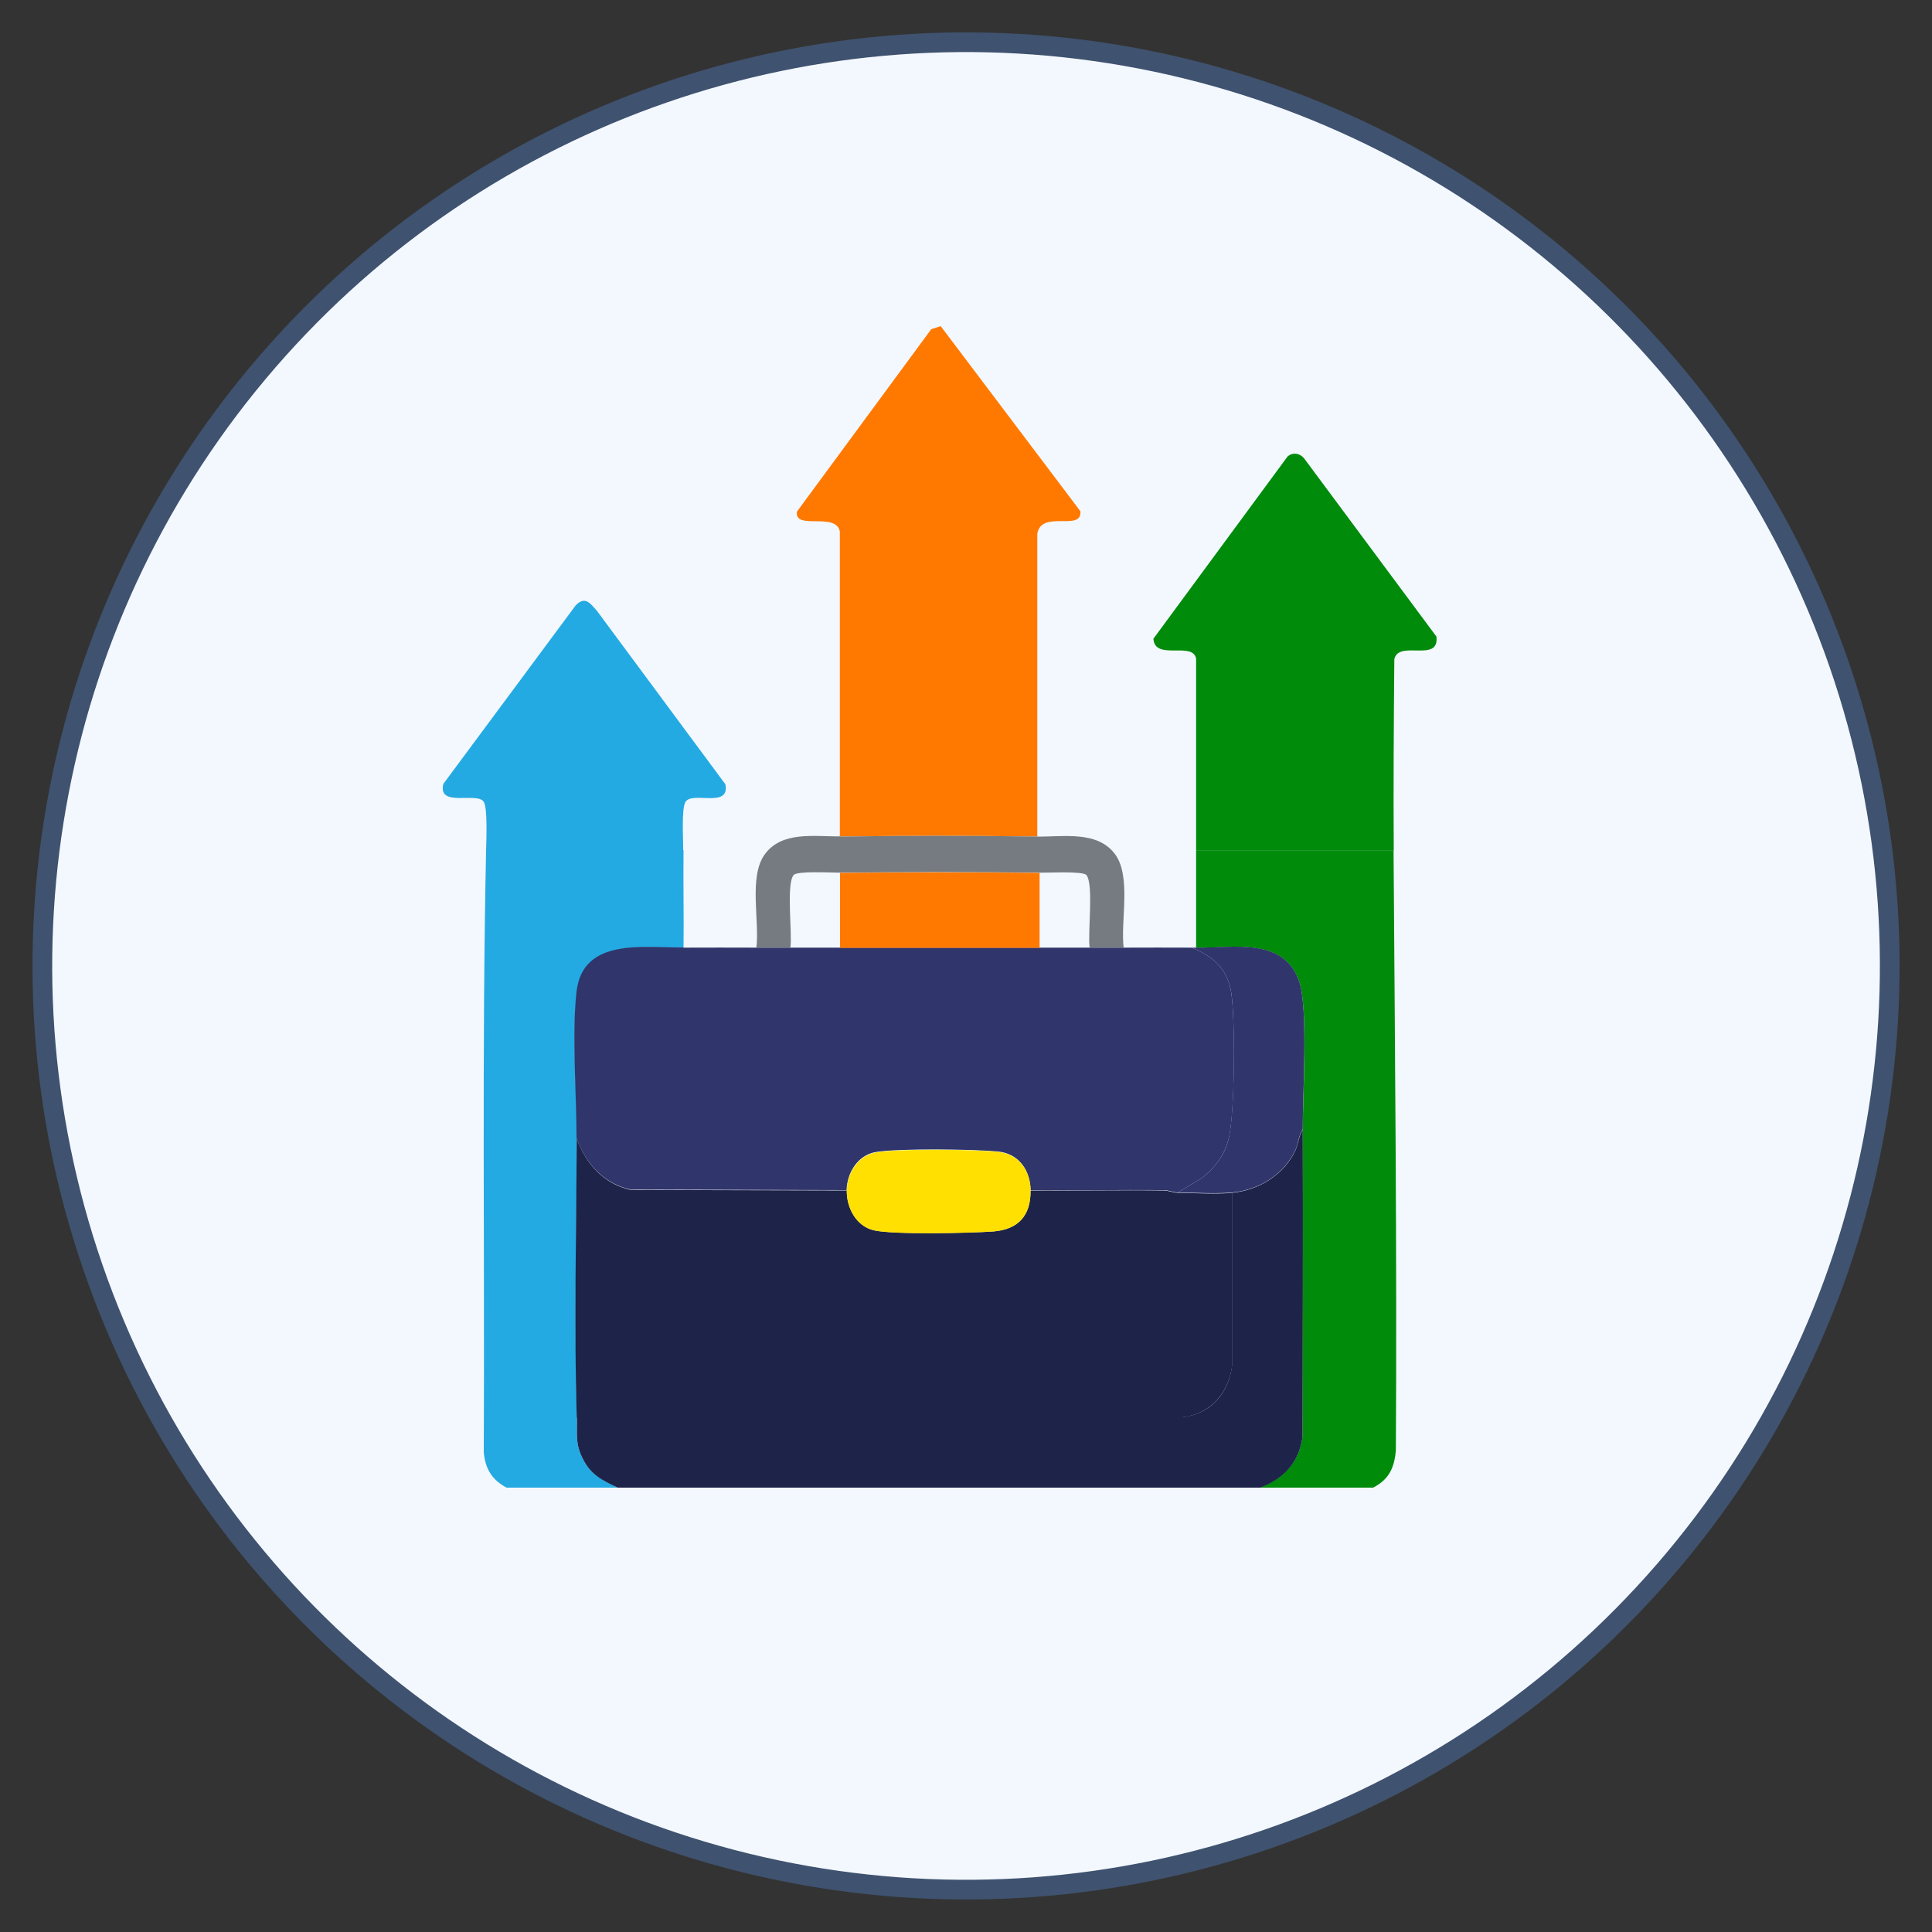
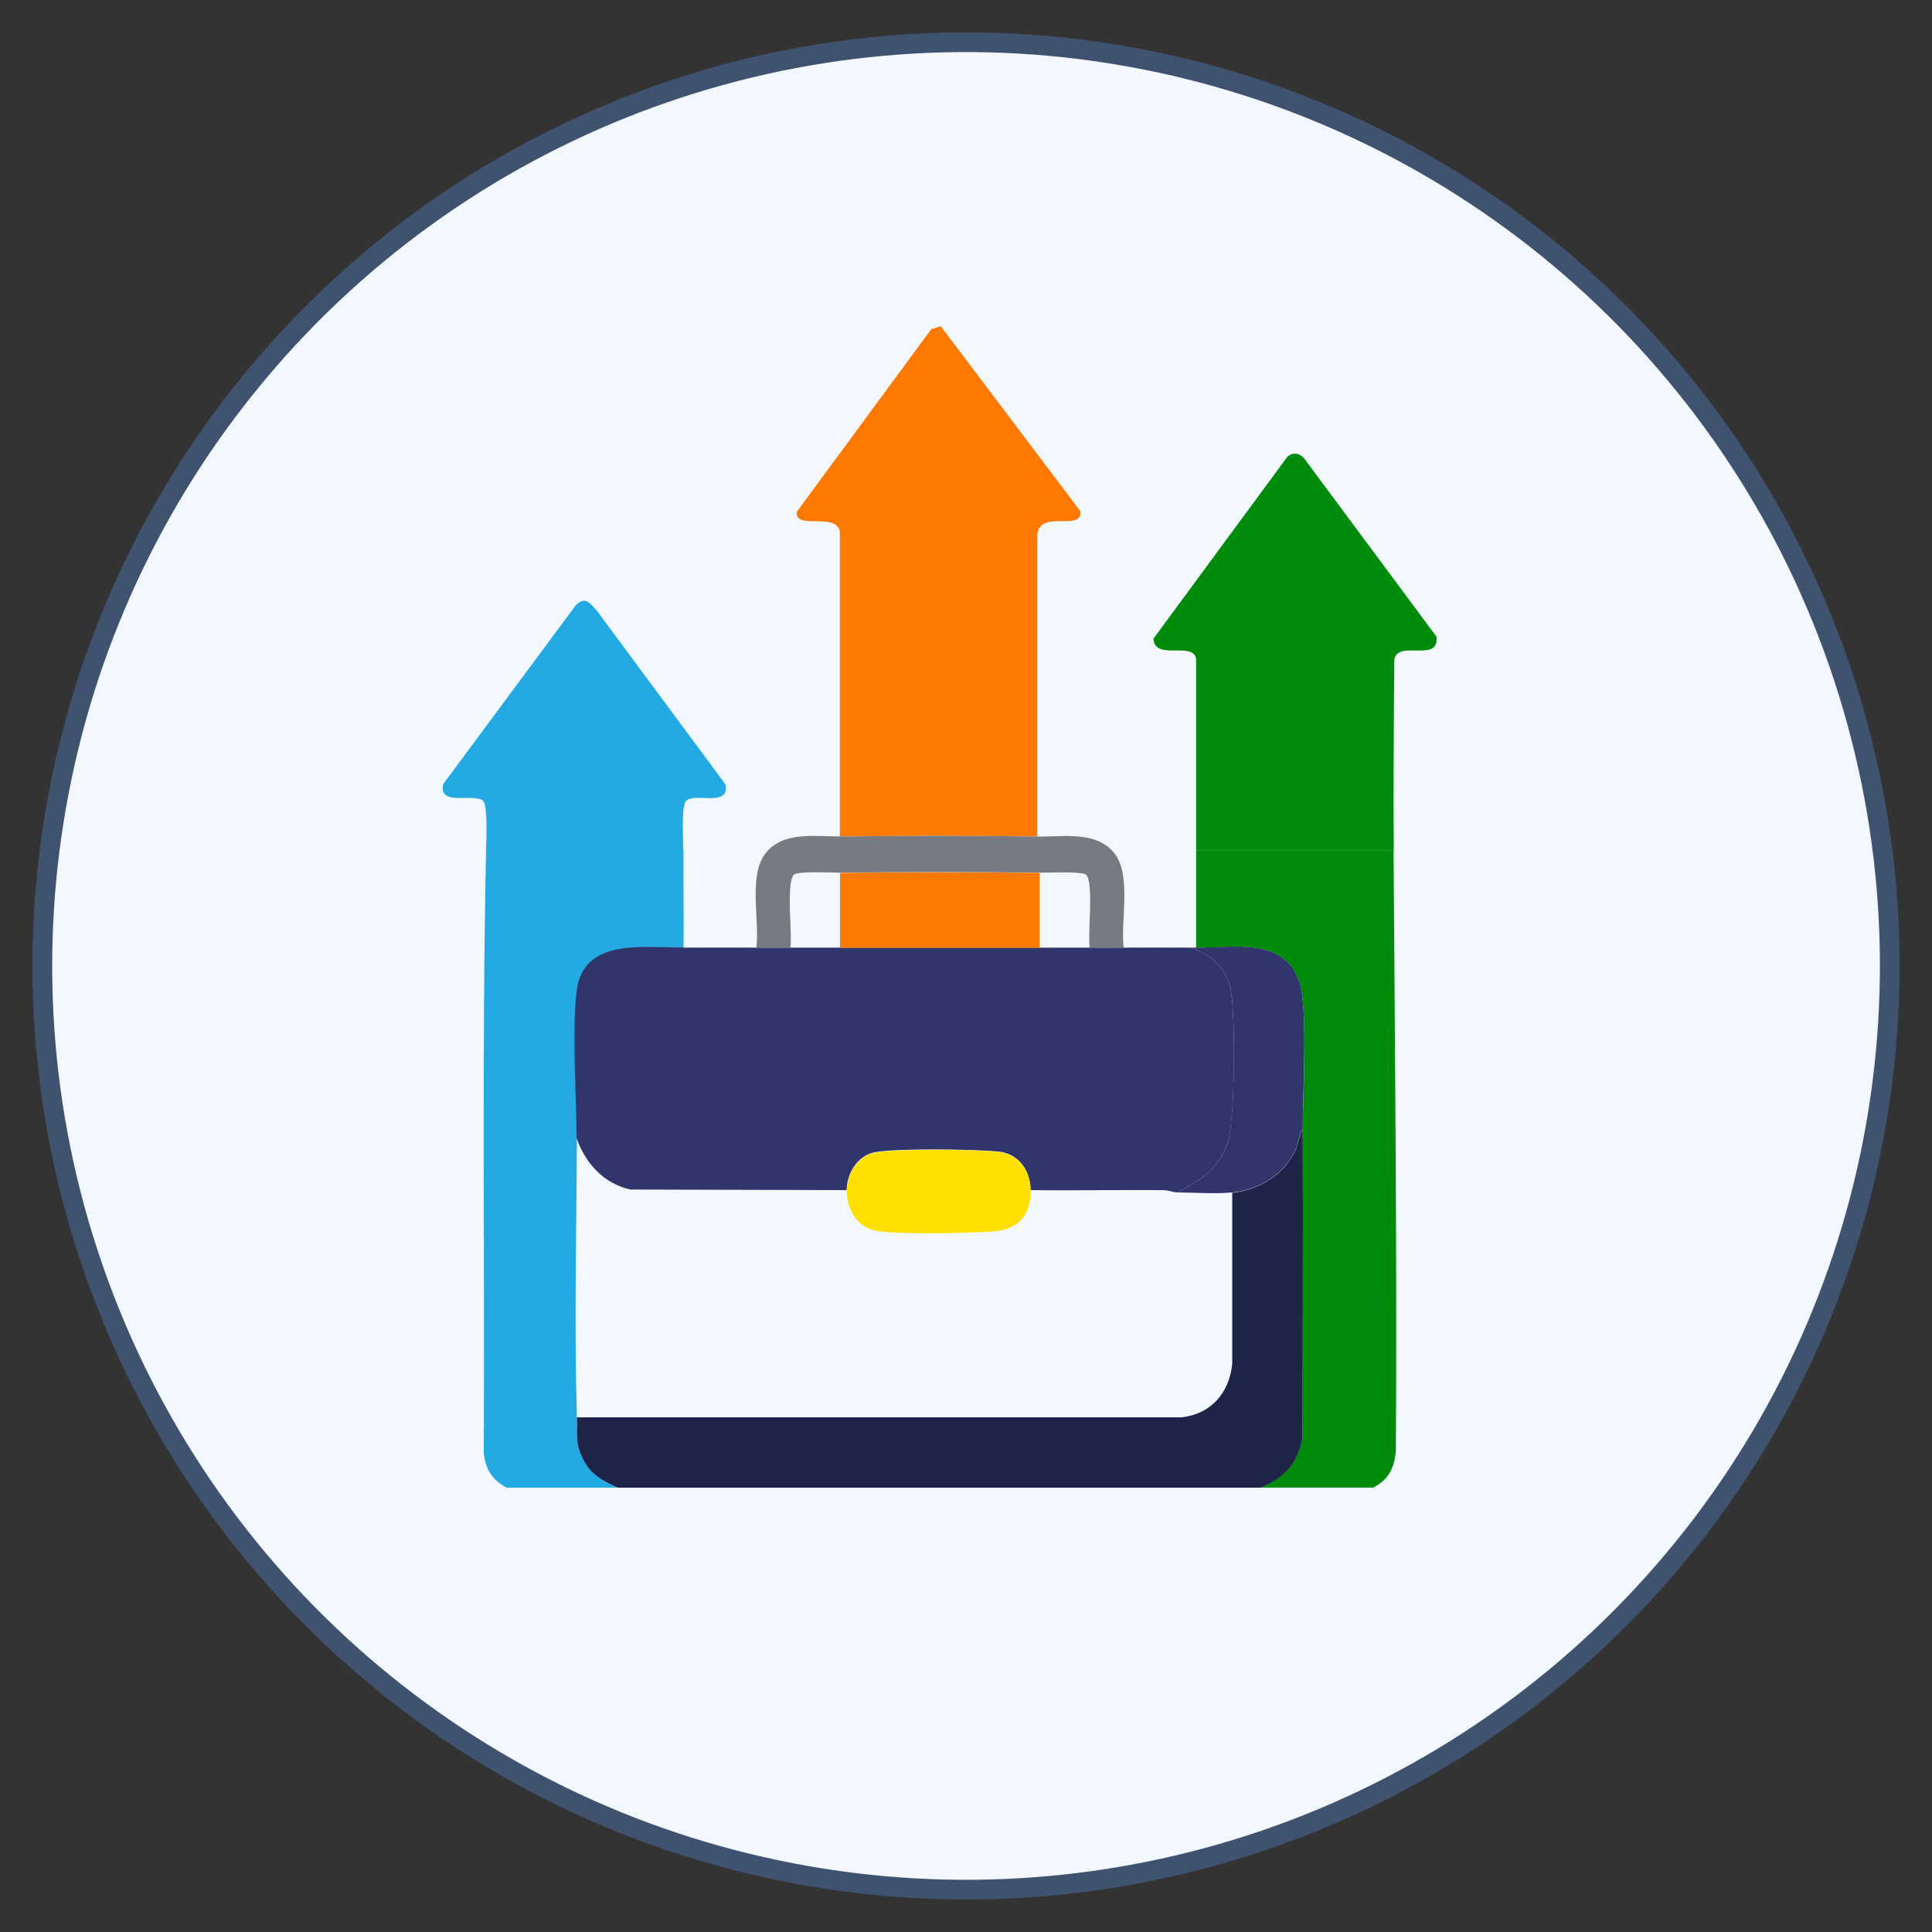
<svg xmlns="http://www.w3.org/2000/svg" id="Layer_2" data-name="Layer 2" viewBox="0 0 100 100">
  <rect x="0" y="0" width="100" height="100" fill="#333333" stroke="none" />
  <defs>
    <style>
      .cls-1 {
        fill: #30356b;
      }

      .cls-2 {
        fill: #008b0b;
      }

      .cls-3 {
        fill: #ff7900;
      }

      .cls-4 {
        fill: #ffe000;
      }

      .cls-5 {
        fill: #24aae2;
      }

      .cls-6 {
        fill: #757b81;
      }

      .cls-7 {
        fill: #1e2349;
      }

      .cls-8 {
        fill: #f3f8ff;
        stroke: #3f526f;
        stroke-miterlimit: 10;
        stroke-width: 1.02px;
      }
    </style>
  </defs>
  <circle class="cls-8" cx="50" cy="50" r="47.81" transform="translate(-8.55 89.64) rotate(-79.1)" />
  <g>
    <path class="cls-2" d="M72.13,44.01c.07,10.31.18,20.71.12,31.06-.08.91-.36,1.51-1.18,1.93h-5.87c1.24-.47,2.04-1.3,2.22-2.65,0-5.3.03-10.6.01-15.9,0-1.76.29-6.23-.18-7.63-.79-2.33-3.39-1.74-5.34-1.76v-5.05h10.22Z" />
    <path class="cls-5" d="M35.38,44.01c-.02,1.68.02,3.37,0,5.05-2.02.02-5.2-.53-5.52,2.29-.25,2.19,0,5.27,0,7.57-.02,4.77-.14,9.69,0,14.44.03.89-.11,1.35.33,2.19.42.8,1.01,1.07,1.78,1.45h-5.75c-.75-.4-1.1-.96-1.18-1.82.05-10.39-.1-20.83.12-31.18h10.22Z" />
    <path class="cls-7" d="M65.2,77H31.97c-.78-.37-1.37-.65-1.78-1.45-.44-.84-.3-1.3-.33-2.19h31.3c1.53-.17,2.47-1.27,2.62-2.77v-8.85c1.39-.14,2.69-.94,3.27-2.2.16-.35.18-.76.38-1.08.02,5.3,0,10.6-.01,15.9-.18,1.35-.98,2.19-2.22,2.65Z" />
    <path class="cls-1" d="M35.38,49.05c1.25-.01,2.51,0,3.76,0,.59,0,1.18,0,1.76,0,.86,0,1.72,0,2.58,0,3.44,0,6.89,0,10.33,0,.86,0,1.72,0,2.58,0,.59,0,1.18,0,1.76,0,1.17,0,2.35-.01,3.52,0,1.13.44,1.86,1.09,2.06,2.34.21,1.37.2,6.35-.15,7.61-.23.84-.68,1.4-1.33,1.95l-1.28.77c-.25,0-.49-.12-.76-.12-2.29-.02-4.58.03-6.87,0-.02-1.04-.61-1.9-1.7-2-1.28-.12-5.13-.17-6.32.03-.93.16-1.48,1.08-1.5,1.97l-11.19-.03c-1.39-.31-2.33-1.36-2.79-2.67,0-2.3-.25-5.38,0-7.57.32-2.82,3.5-2.27,5.52-2.29Z" />
    <path class="cls-3" d="M53.69,43.3c-3.39-.05-6.82-.05-10.22,0v-15.79c-.2-1.03-2.37-.04-2.22-1.03l6.95-9.44.49-.16,7.23,9.58c.1,1.08-2.02-.1-2.23,1.17v15.67Z" />
    <path class="cls-2" d="M61.91,44.01c0-3.3,0-6.61,0-9.92-.17-.91-2.14.13-2.21-1.03l6.95-9.44c.27-.22.61-.17.84.09l6.86,9.24c.16,1.38-1.96.15-2.18,1.17-.03,3.3-.05,6.6-.03,9.9h-10.22Z" />
    <path class="cls-5" d="M25.16,44.01c.01-.5.09-2.21-.13-2.52-.36-.51-2.4.32-2.08-.92l6.85-9.24c.49-.5.75-.1,1.1.29l6.65,8.98c.23,1.25-1.68.35-2.06.89-.23.33-.12,1.98-.13,2.52h-10.22Z" />
    <path class="cls-6" d="M43.48,43.3c3.39-.05,6.82-.05,10.22,0,1.34.02,3.07-.31,3.99.88.89,1.15.3,3.48.47,4.87-.59,0-1.18,0-1.76,0-.11-.73.22-3.29-.17-3.76-.18-.21-1.97-.11-2.41-.12-3.44-.04-6.9-.04-10.33,0-.44,0-2.23-.1-2.41.12-.4.47-.06,3.03-.17,3.76-.59,0-1.18,0-1.76,0,.17-1.37-.4-3.66.42-4.81.89-1.25,2.6-.93,3.93-.95Z" />
    <path class="cls-1" d="M61.91,49.05c1.95.02,4.55-.56,5.34,1.76.47,1.4.17,5.87.18,7.63-.21.32-.22.73-.38,1.08-.58,1.27-1.88,2.07-3.26,2.2-.83.08-1.95.01-2.82,0l1.28-.77c.65-.55,1.11-1.12,1.33-1.95.34-1.27.36-6.25.15-7.61-.2-1.25-.93-1.9-2.06-2.34.08,0,.16,0,.23,0Z" />
-     <path class="cls-7" d="M43.83,61.62c-.02.88.48,1.85,1.4,2.06,1,.23,5,.14,6.18.06,1.29-.1,1.95-.82,1.93-2.12,2.29.02,4.58-.03,6.87,0,.26,0,.51.12.76.12.87.01,1.98.08,2.82,0v8.85c-.17,1.51-1.11,2.6-2.64,2.78h-31.3c-.14-4.76-.02-9.68,0-14.45.46,1.31,1.4,2.36,2.79,2.67l11.19.03Z" />
    <path class="cls-3" d="M53.81,45.18v3.88c-3.44,0-6.89,0-10.33,0v-3.88c3.44-.04,6.9-.04,10.33,0Z" />
    <path class="cls-4" d="M53.34,61.62c.02,1.3-.64,2.02-1.93,2.12-1.18.09-5.18.18-6.18-.06-.92-.21-1.42-1.18-1.4-2.06s.57-1.81,1.5-1.97c1.19-.2,5.04-.16,6.32-.03,1.09.11,1.68.96,1.7,2Z" />
  </g>
</svg>